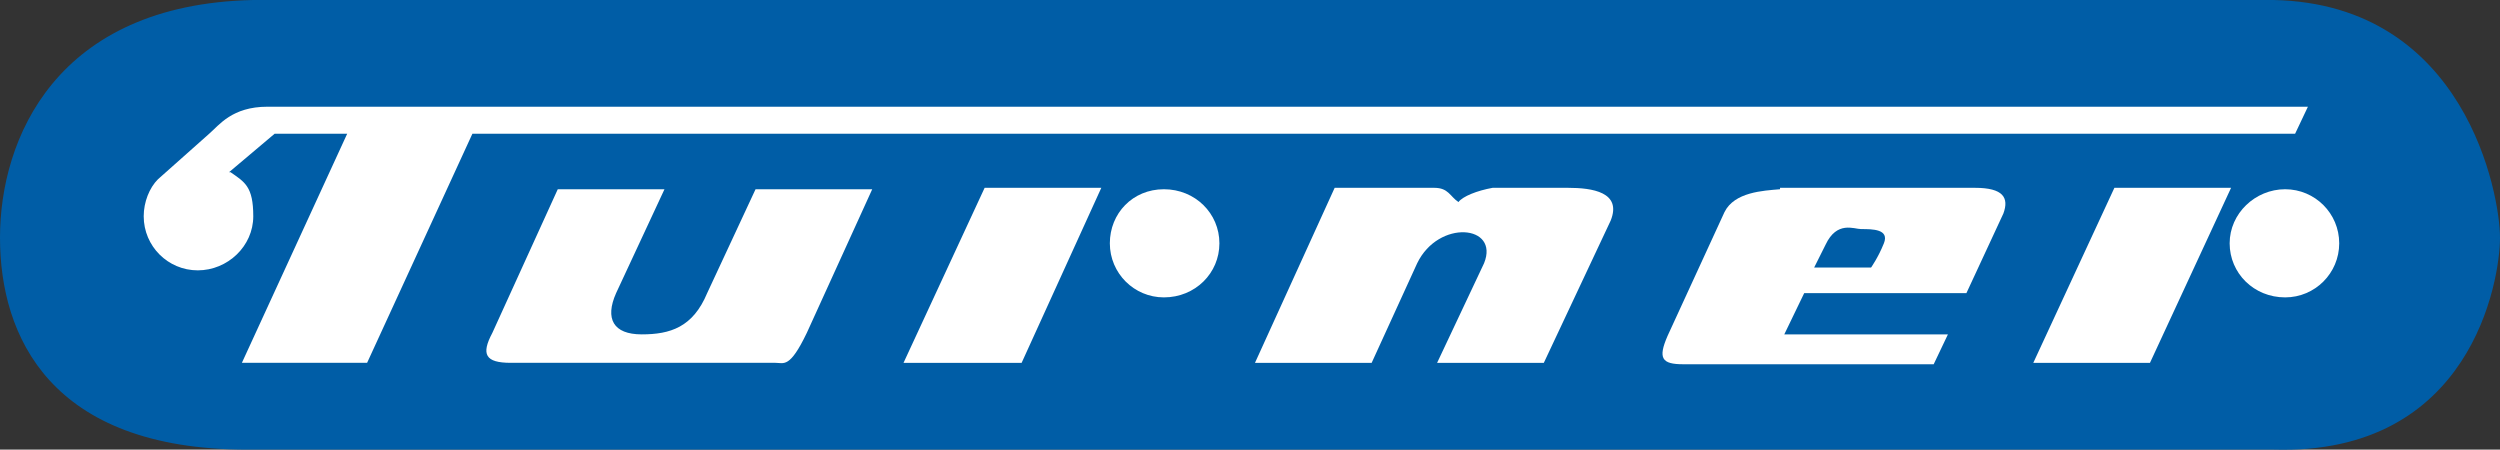
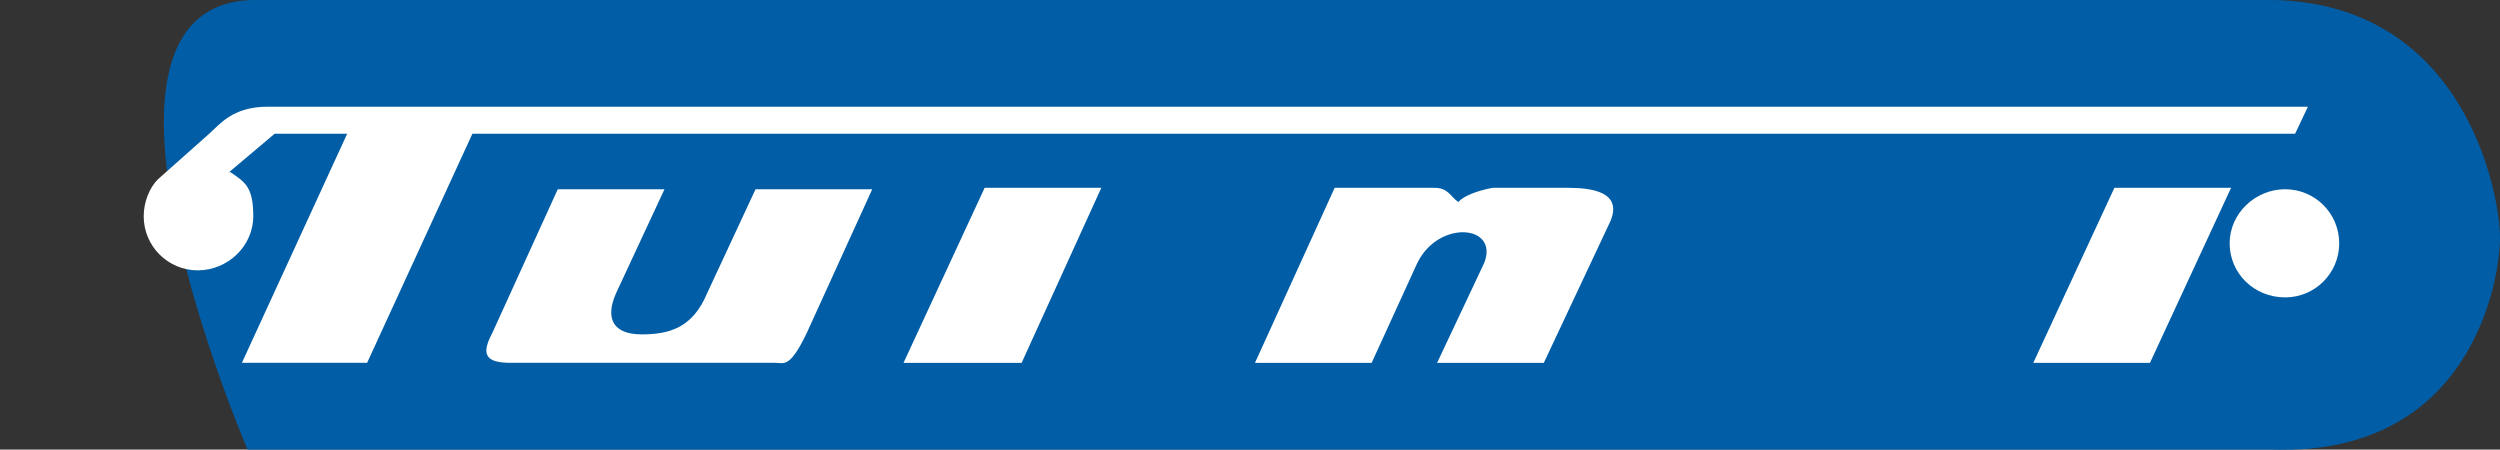
<svg xmlns="http://www.w3.org/2000/svg" id="Layer_1" version="1.1" viewBox="0 0 175.7 31.6">
  <rect x="0" y="0" width="175.7" height="31.6" fill="#333333" stroke="none" />
  <defs>
    <style>
      .st0 {
        fill: #005da6;
      }

      .st0, .st1 {
        fill-rule: evenodd;
      }

      .st1 {
        fill: #fff;
      }
    </style>
  </defs>
-   <path class="st0" d="M159.8,31.6H17.4C3.5,31.6,0,23.6,0,16.7S3.9.3,17.8,0h142c13.5.3,15.9,13.7,15.9,16.7s-2,15.3-15.9,14.9h0Z" />
+   <path class="st0" d="M159.8,31.6H17.4S3.9.3,17.8,0h142c13.5.3,15.9,13.7,15.9,16.7s-2,15.3-15.9,14.9h0Z" />
  <path class="st1" d="M160.6,20.9c2.1,0,3.8-1.7,3.8-3.8s-1.7-3.8-3.8-3.8-3.9,1.7-3.9,3.8,1.7,3.8,3.9,3.8h0Z" />
  <path class="st1" d="M39.2,13.3l-4.6,10.1c-.8,1.5-.5,2.1,1.3,2.1h18.6c.6,0,1,.4,2.2-2.1l4.6-10.1h-8.2l-3.4,7.3c-1,2.4-2.6,2.9-4.6,2.9s-2.6-1.1-1.8-2.9l3.4-7.3h-7.6Z" />
  <polygon class="st1" points="69.2 13.2 77.4 13.2 71.8 25.5 63.5 25.5 69.2 13.2 69.2 13.2" />
  <polygon class="st1" points="148.6 13.2 156.8 13.2 151.1 25.5 142.9 25.5 148.6 13.2 148.6 13.2" />
  <path class="st1" d="M93.8,13.2l-5.6,12.3h8.2l3.2-7c1.5-3.1,5.8-2.7,4.7,0l-3.3,7h7.5l4.7-10c.8-2-1.3-2.3-3-2.3h-5.3c-1.1.2-2.1.6-2.4,1-.6-.4-.7-1-1.7-1h-7Z" />
-   <path class="st1" d="M125.1,13.2h13.7c2,0,2.4.7,2,1.8l-2.6,5.6h-11.4l-1.4,2.9h11.5l-1,2.1h-17.6c-1.5,0-1.8-.4-1.1-2l4-8.7c.7-1.4,2.7-1.5,3.9-1.6h0Z" />
  <path class="st0" d="M131.5,18.8h-4l.8-1.6c.8-1.7,2-1.1,2.5-1.1.8,0,2,0,1.6,1-.4,1-.9,1.7-.9,1.7h0Z" />
  <path class="st1" d="M16.1,12.1l3.2-2.7h5.1l-7.4,16.1h8.8l7.4-16.1h128.1l.9-1.9H18.8c-2.5,0-3.4,1.3-4.1,1.9l-3.6,3.2h0c-.6.6-1,1.6-1,2.6,0,2.1,1.7,3.8,3.8,3.8s3.9-1.7,3.9-3.8-.6-2.4-1.6-3.1h0Z" />
-   <path class="st1" d="M81.8,20.9c2.2,0,3.9-1.7,3.9-3.8s-1.7-3.8-3.9-3.8-3.8,1.7-3.8,3.8,1.7,3.8,3.8,3.8h0Z" />
</svg>